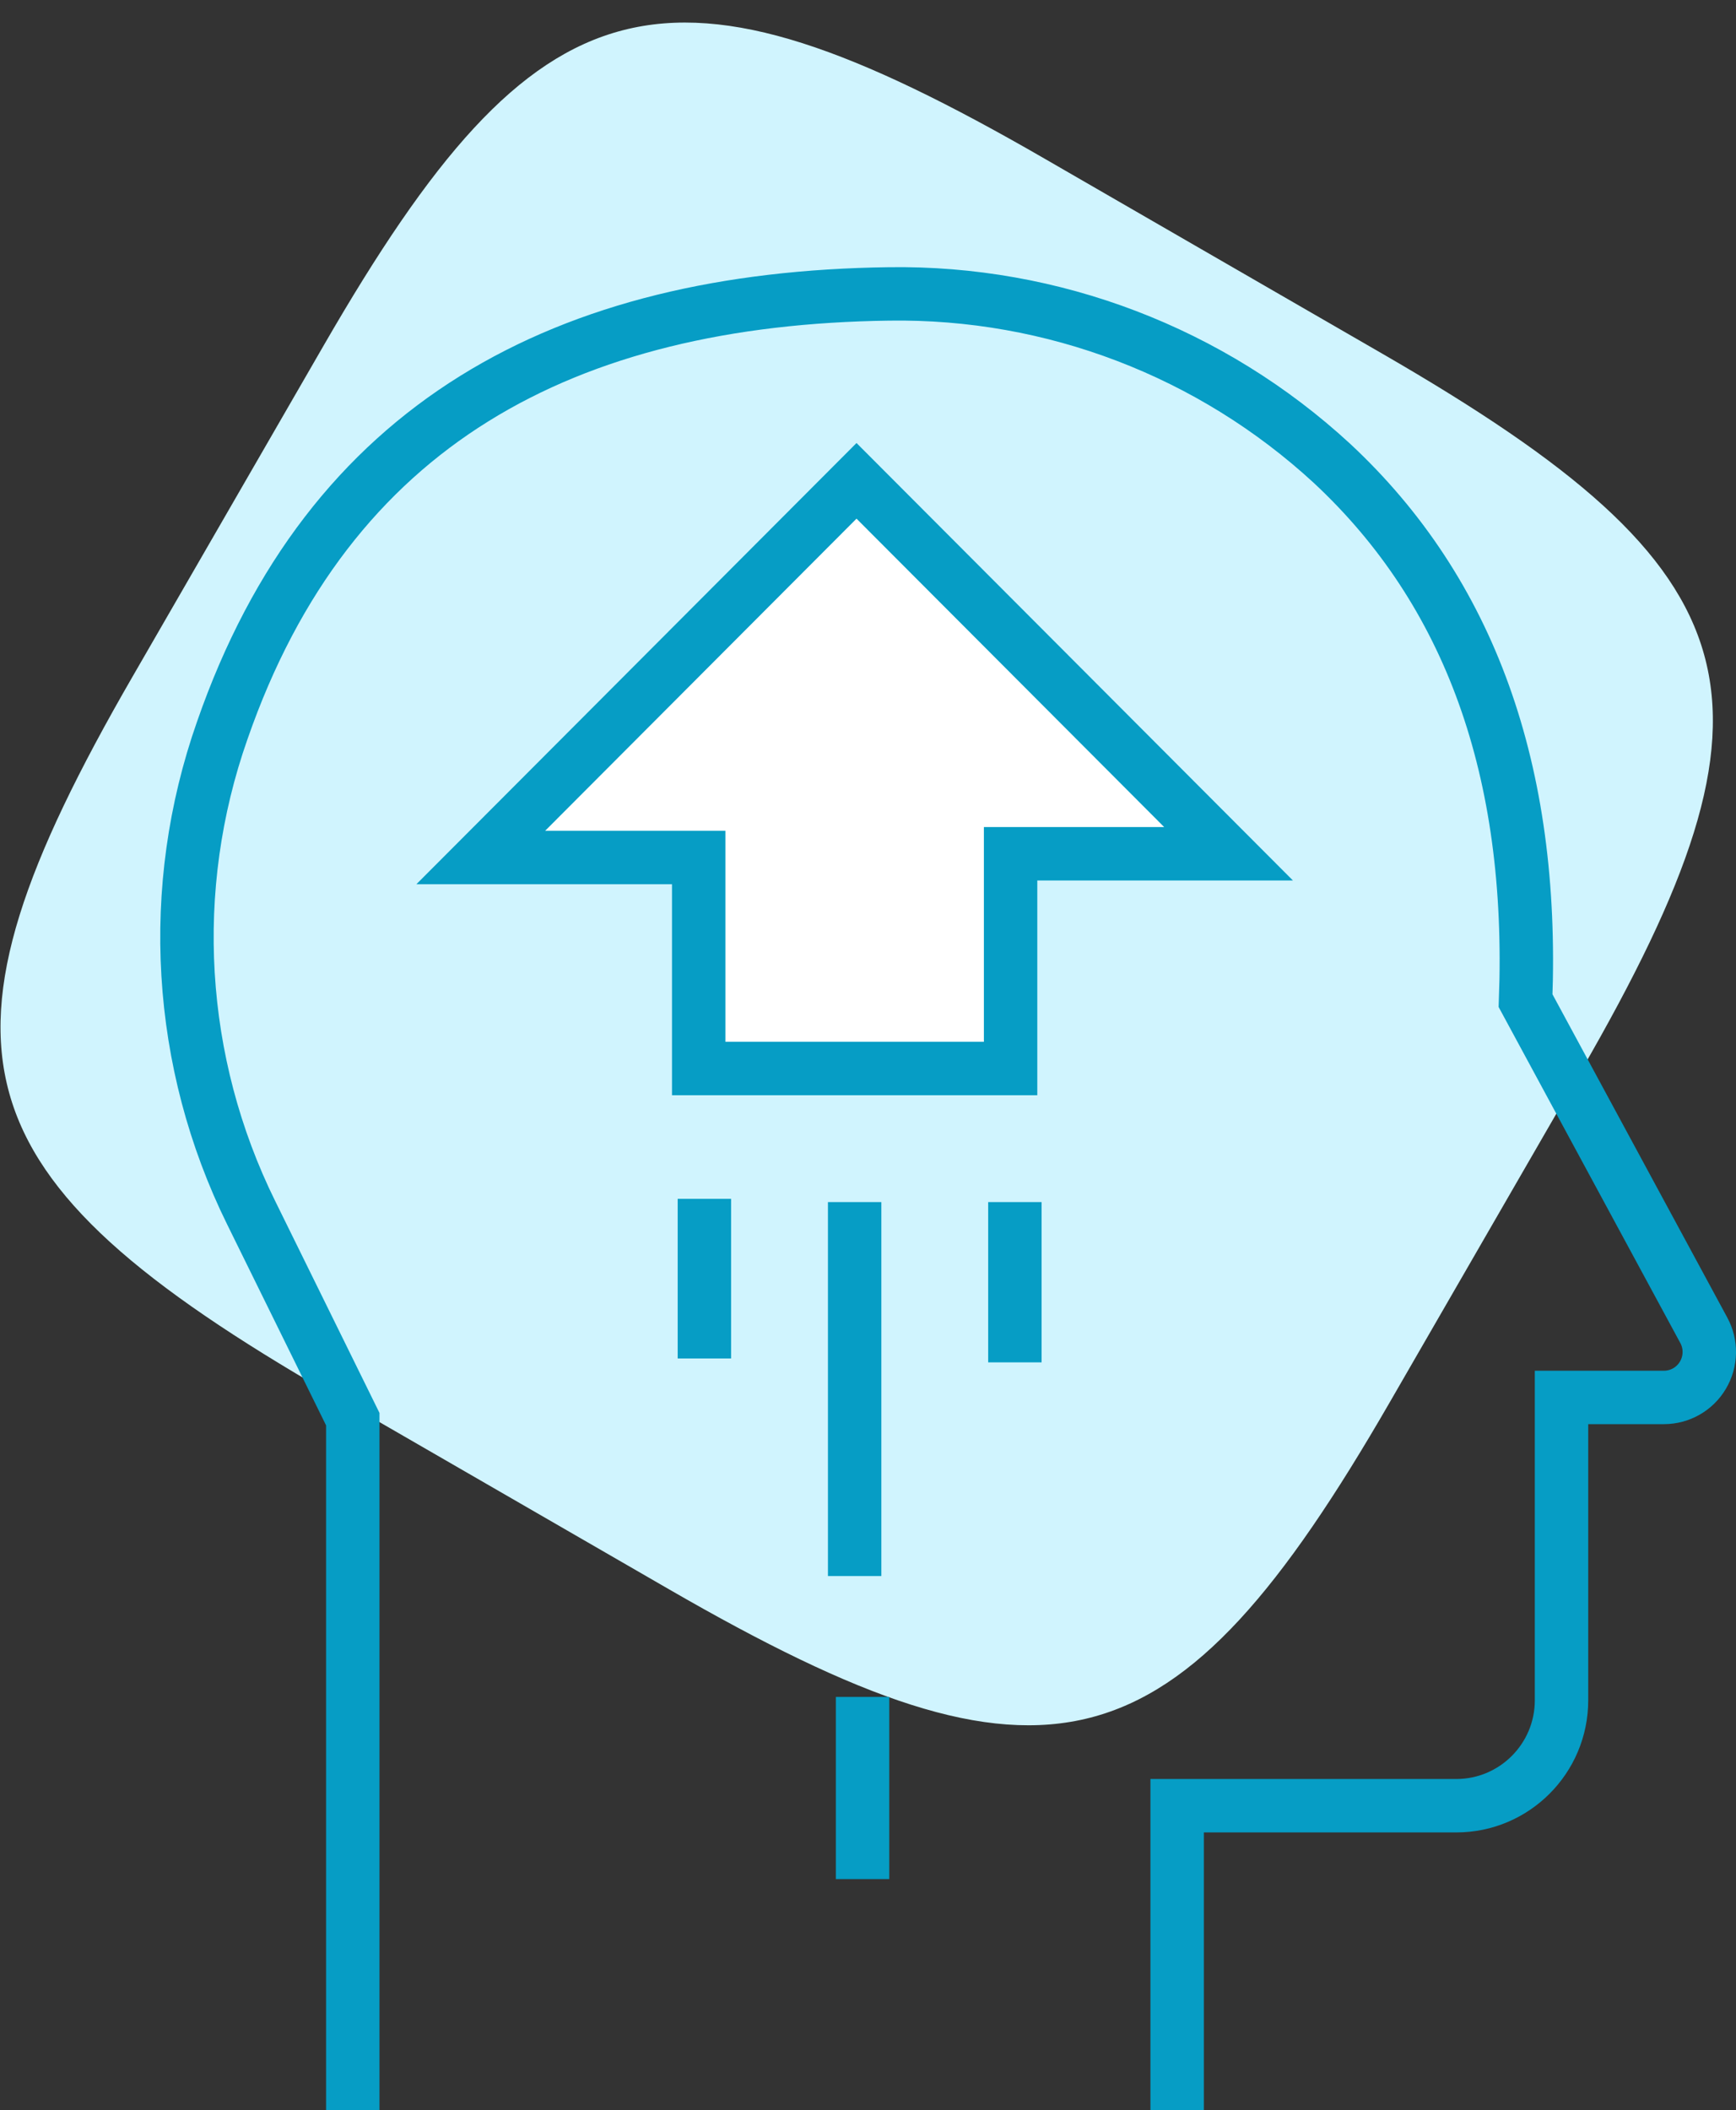
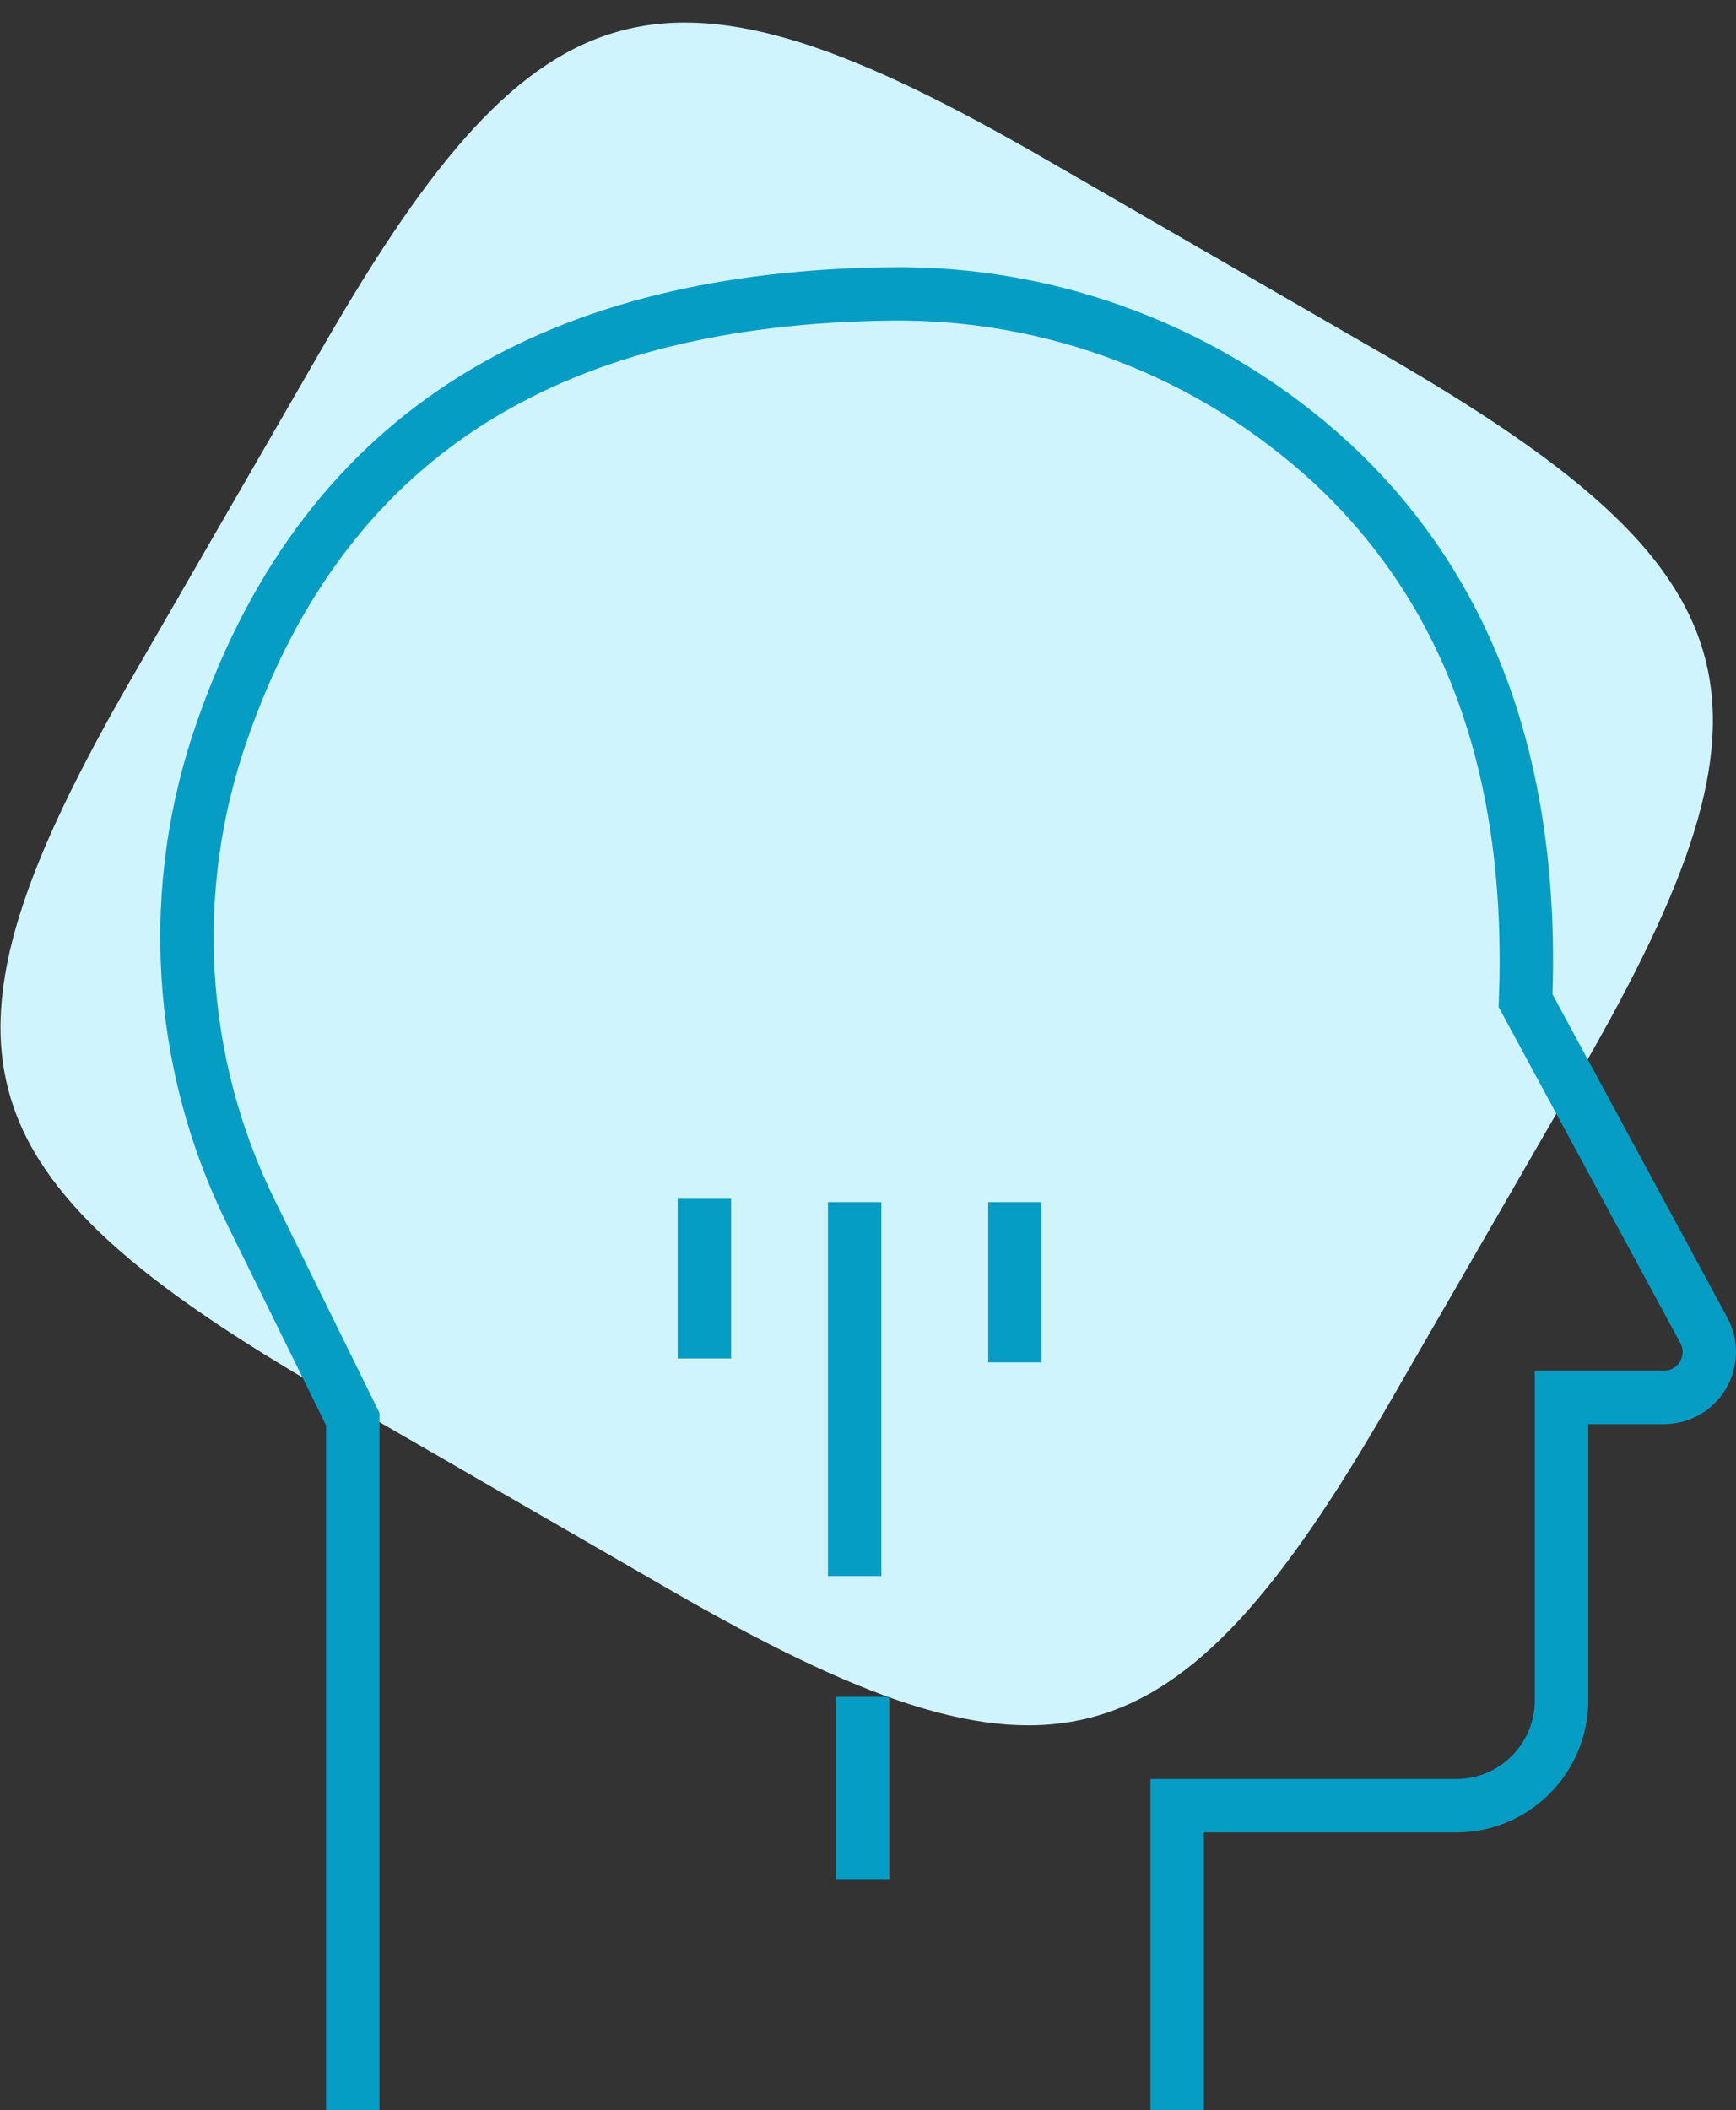
<svg xmlns="http://www.w3.org/2000/svg" width="65" height="79" viewBox="0 0 65 79" fill="none">
  <rect x="0" y="0" width="65" height="79" fill="#333333" stroke="none" />
  <path d="M12.132 12.911C20.173 -1.015 24.933 -2.246 39.104 5.935L51.756 13.24C65.926 21.421 67.24 26.159 59.2 40.086L52.021 52.52C43.981 66.446 39.22 67.677 25.05 59.496L12.398 52.191C-1.773 44.01 -3.087 39.271 4.954 25.345L12.132 12.911Z" fill="#D0F4FE" />
  <path d="M13.209 79V53.126C13.209 53.126 11.252 49.152 9.405 45.4C6.629 39.773 6.24 33.262 8.322 27.343C12.312 15.848 21.173 11.166 33.275 11.003C39.415 10.909 45.353 13.18 49.874 17.347C55.043 22.162 57.445 28.874 57.121 37.461C57.121 37.461 61.503 45.562 63.794 49.799C64.081 50.326 64.067 50.965 63.761 51.481C63.456 51.997 62.901 52.313 62.304 52.313H58.467V63.651C58.467 65.83 56.7 67.597 54.529 67.597H44.075V79" stroke="#069DC5" stroke-width="2" />
-   <path fill-rule="evenodd" clip-rule="evenodd" d="M26.161 40V32.102H18L32.07 18L46 31.961H37.839V40H26.161Z" fill="white" stroke="#069DC5" stroke-width="2" />
  <path d="M32 45V59" stroke="#069DC5" stroke-width="2" />
  <path d="M32.296 63.525V70.344" stroke="#069DC5" stroke-width="2" />
  <path d="M38 45V51" stroke="#069DC5" stroke-width="2" />
  <path d="M26.374 44.879V50.854" stroke="#069DC5" stroke-width="2" />
</svg>